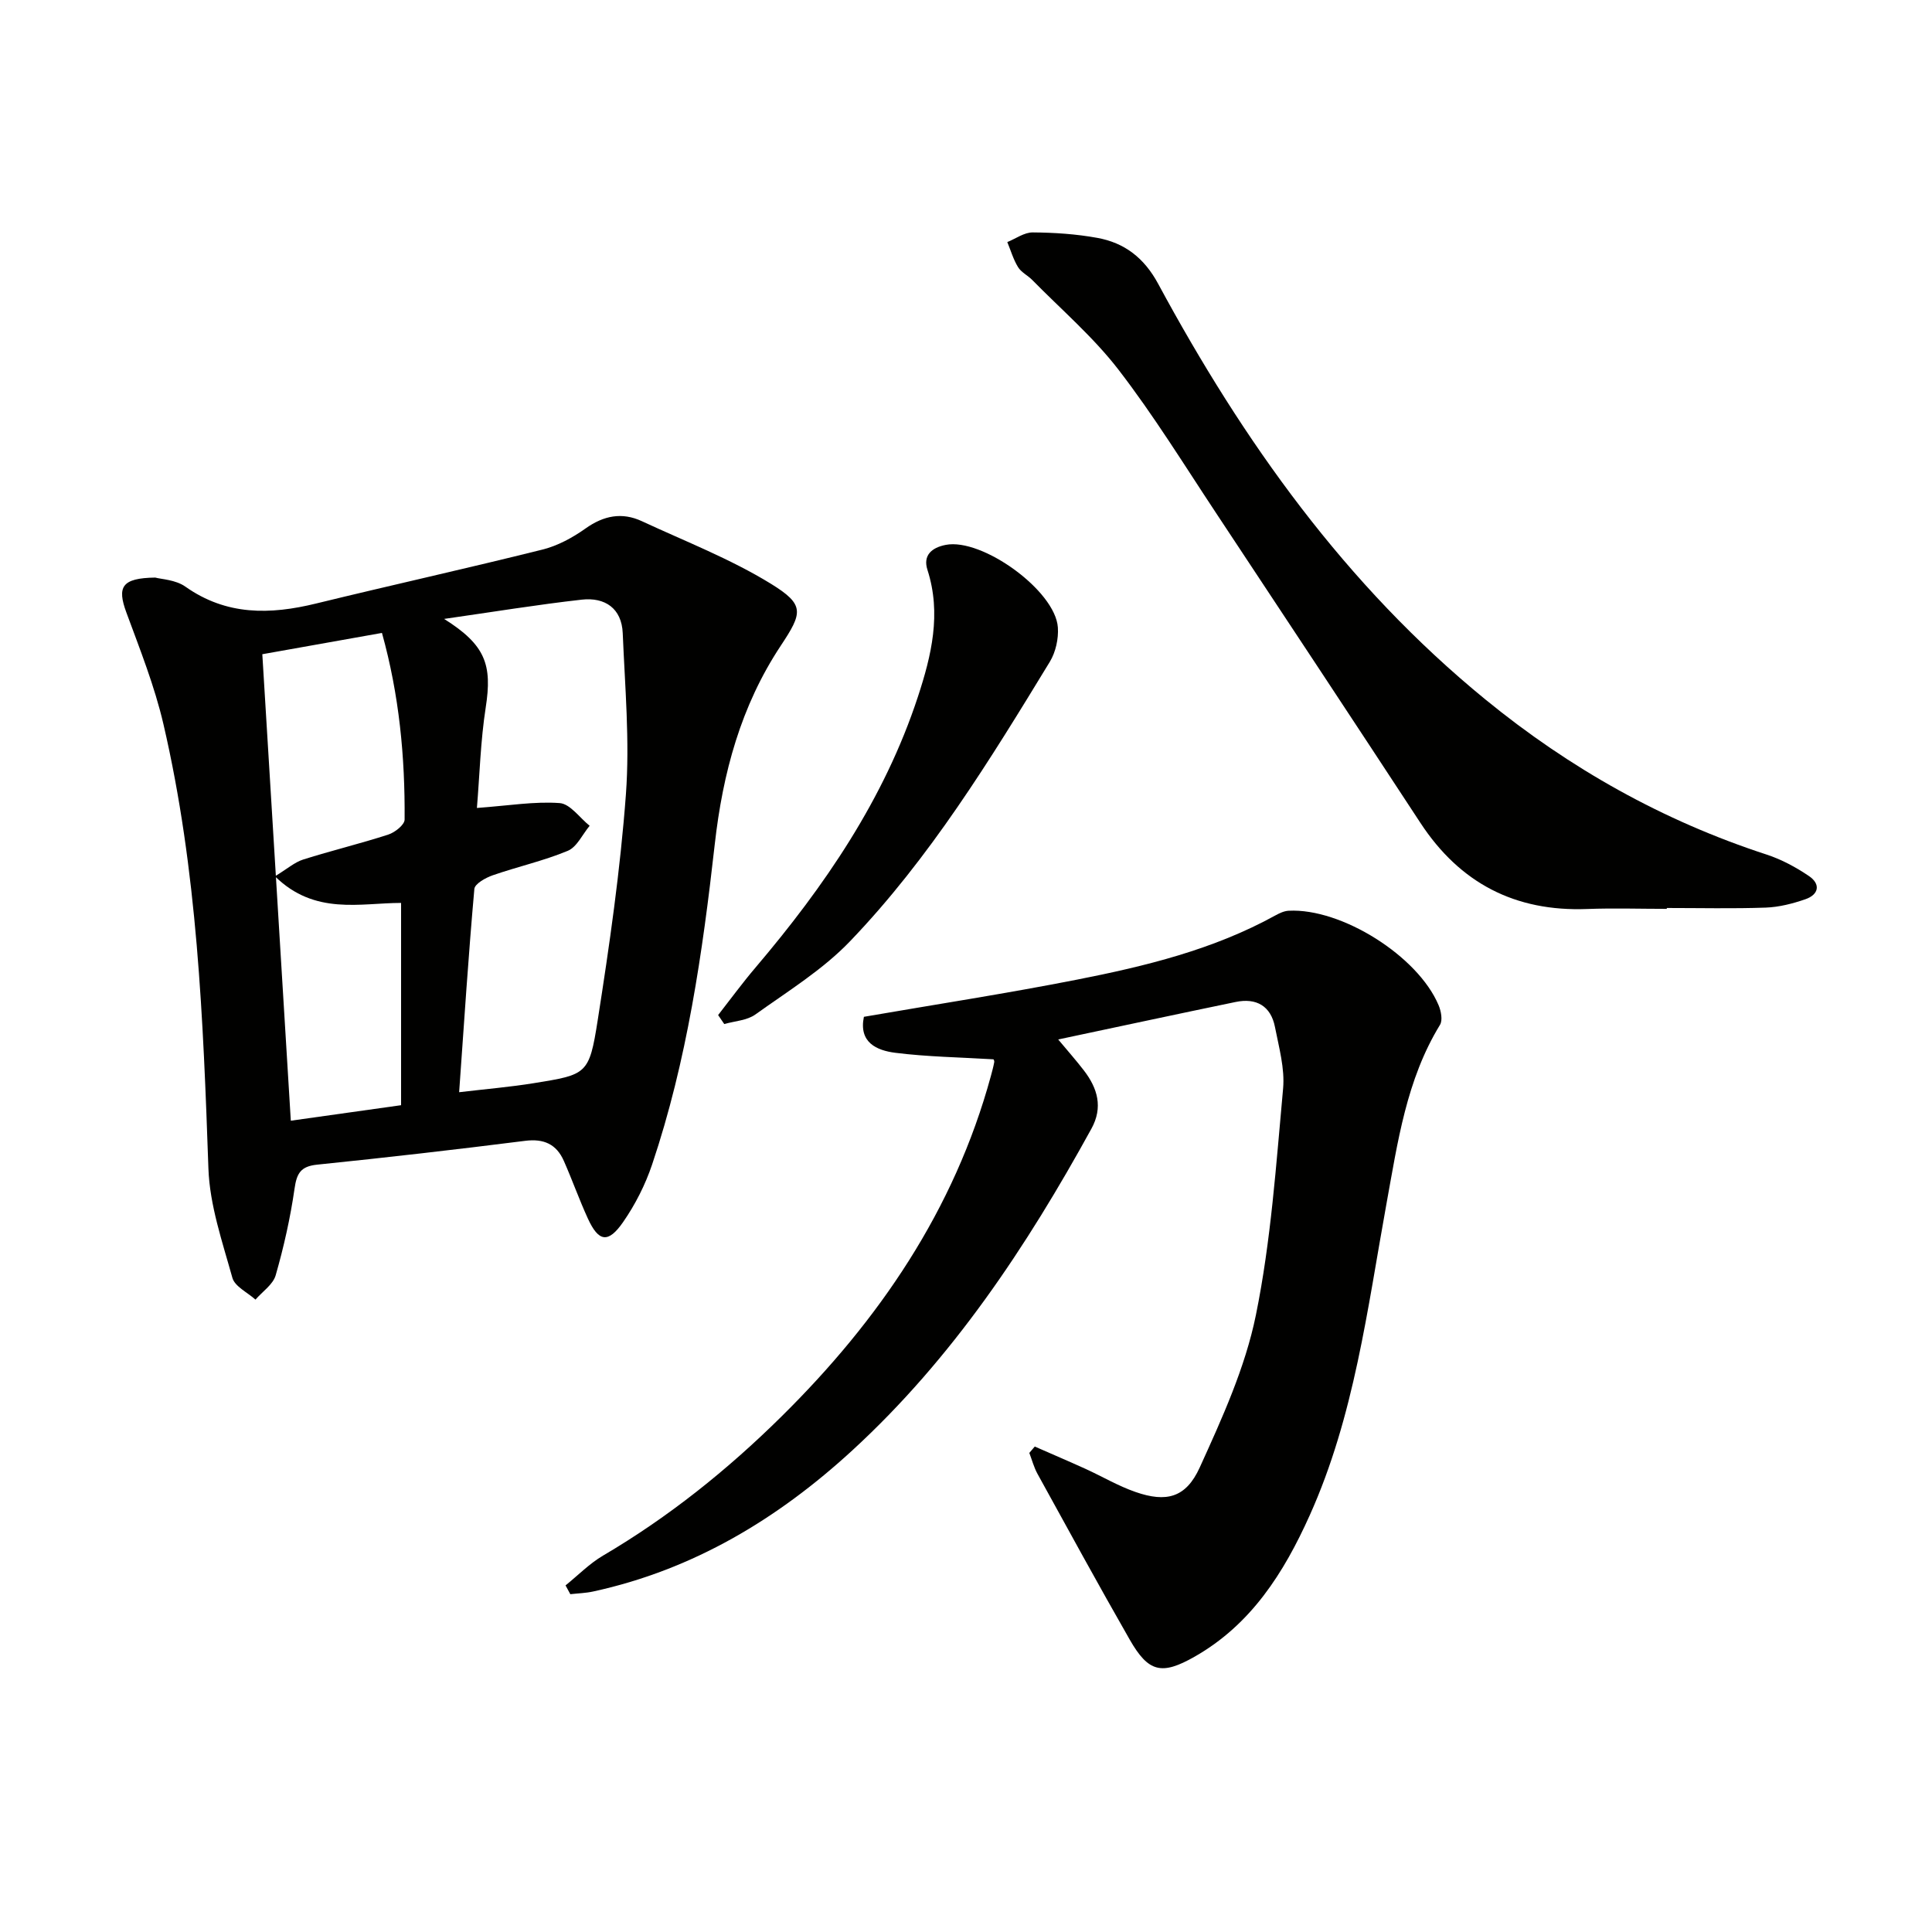
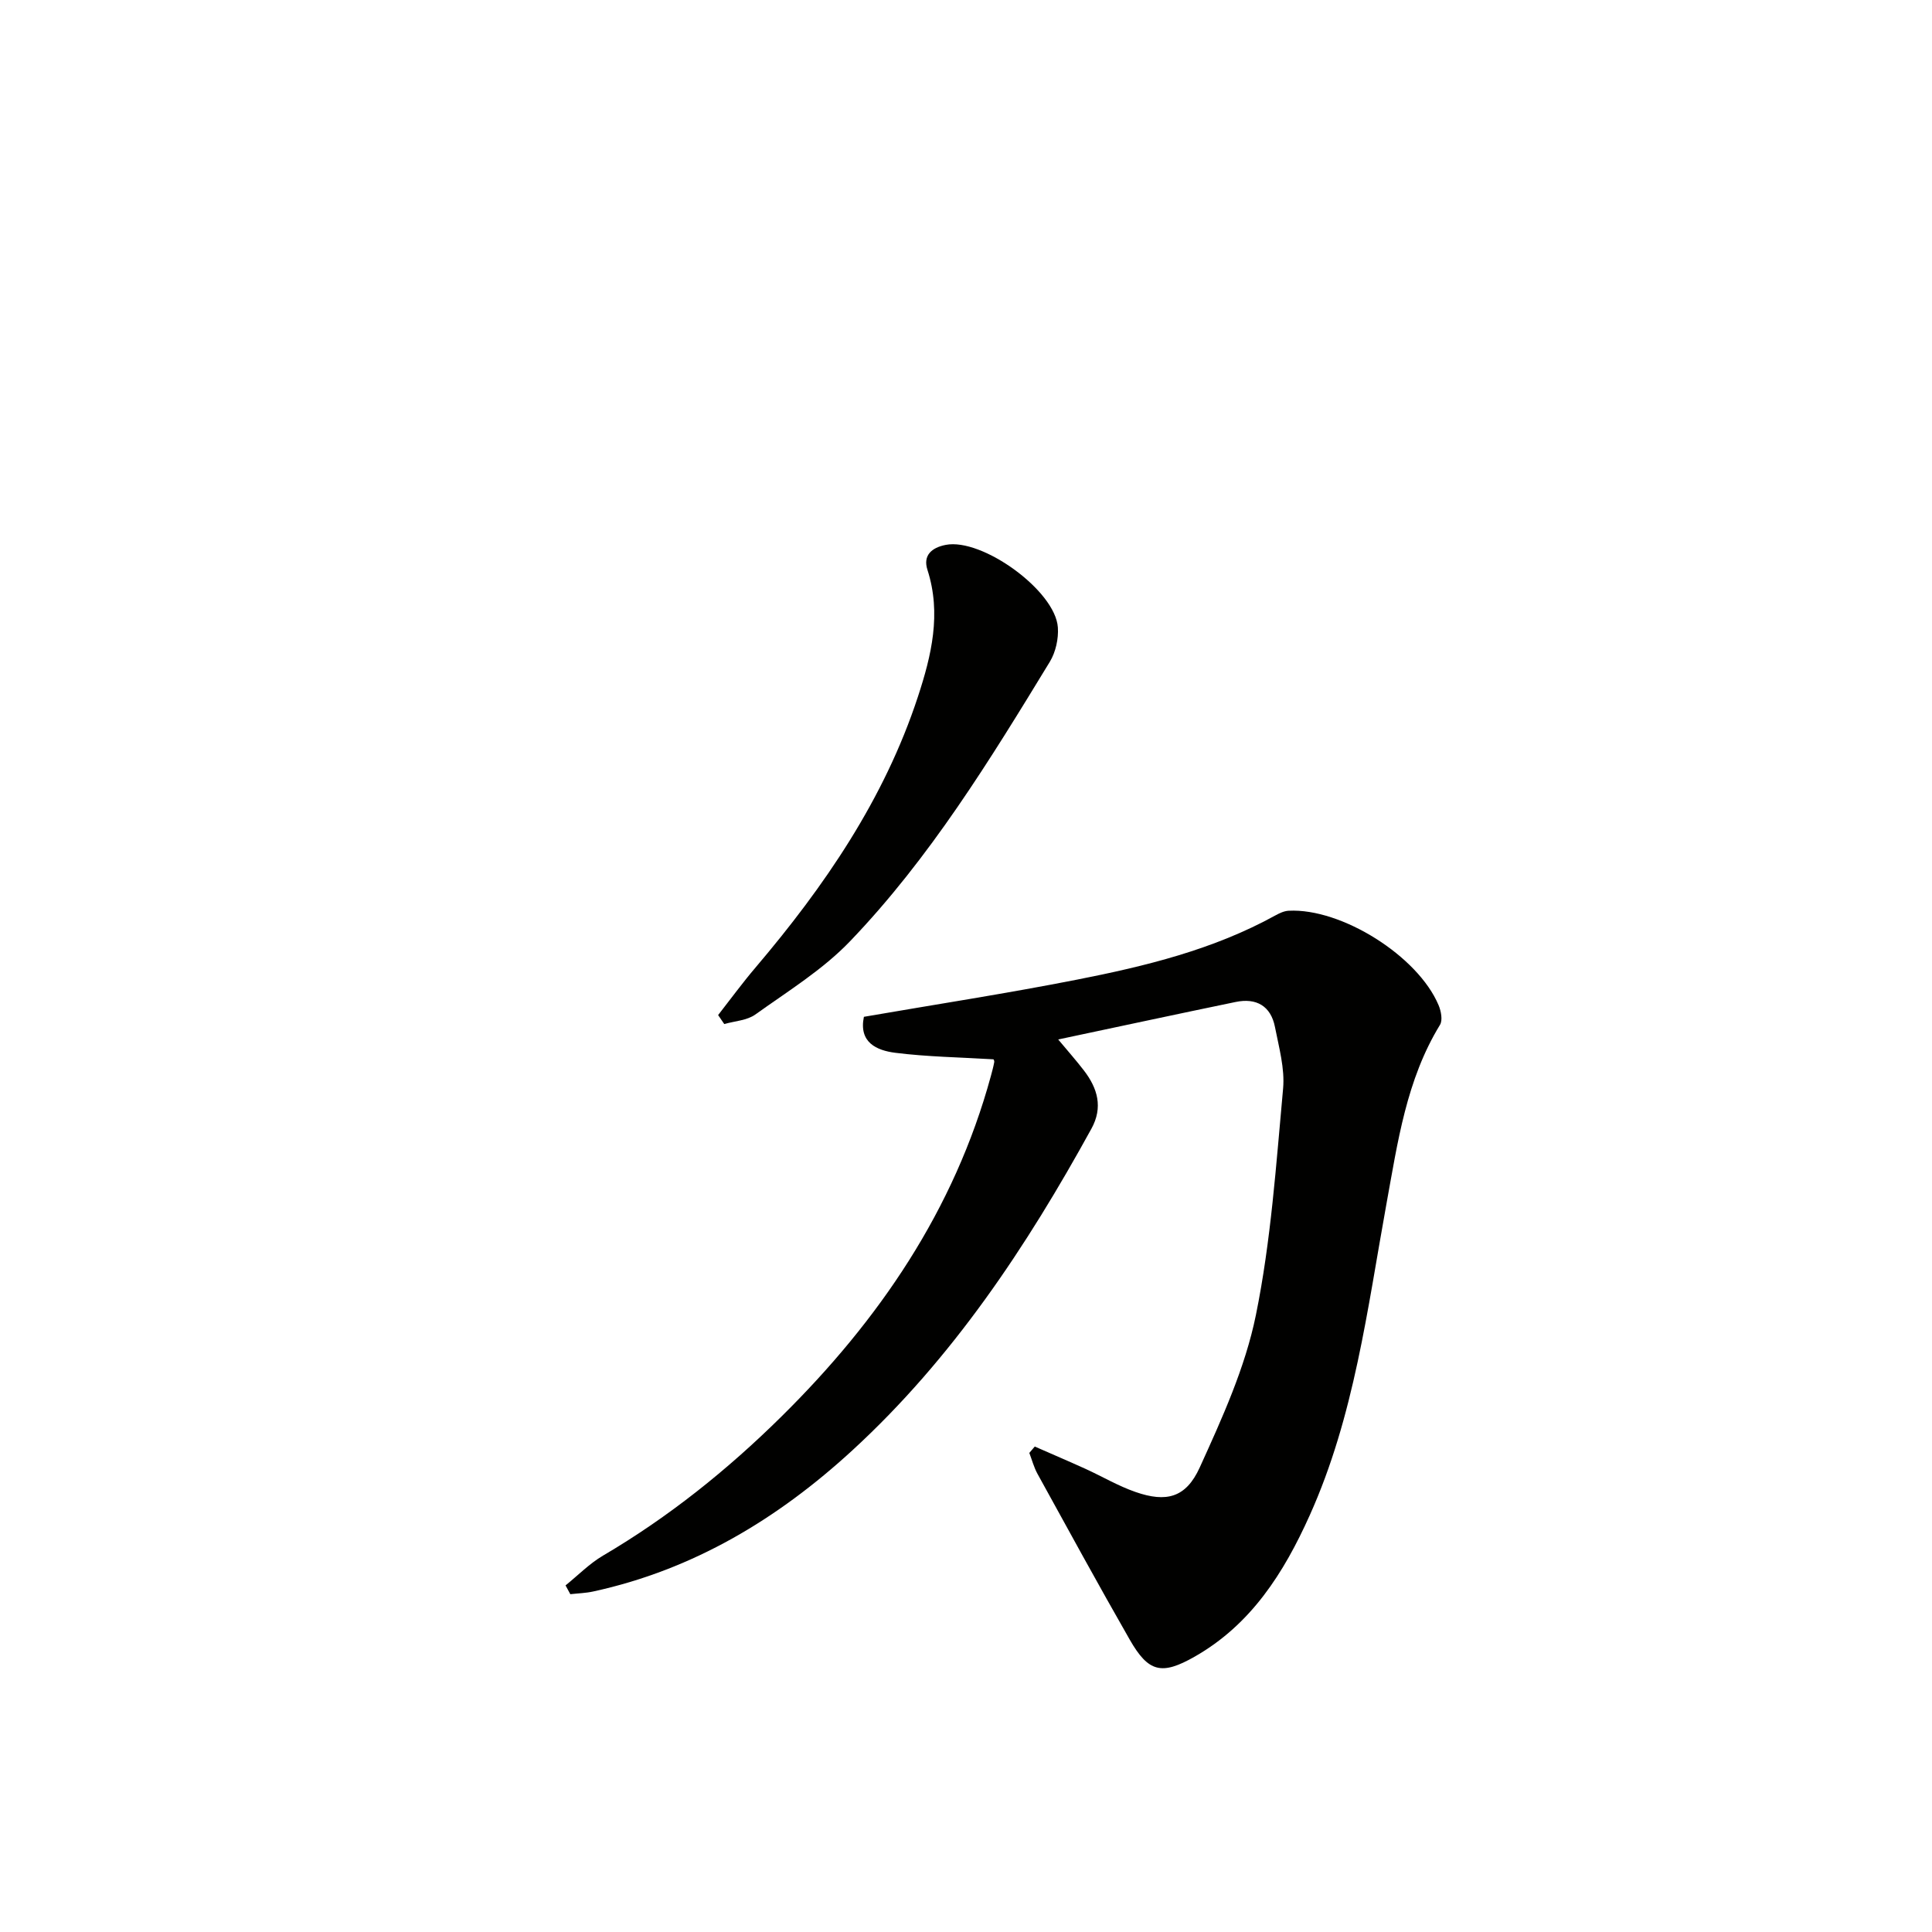
<svg xmlns="http://www.w3.org/2000/svg" enable-background="new 0 0 400 400" viewBox="0 0 400 400">
-   <path d="m32.14 119.58c1.23.34 4.2.44 6.23 1.87 8.51 6.02 17.55 5.83 27.08 3.5 15.6-3.81 31.29-7.28 46.87-11.17 3.15-.79 6.23-2.46 8.9-4.36 3.77-2.68 7.55-3.43 11.68-1.51 8.99 4.18 18.33 7.8 26.72 12.96 7.06 4.35 6.55 5.99 2.02 12.83-8.25 12.46-12 26.34-13.66 41.12-2.52 22.42-5.73 44.78-12.97 66.29-1.41 4.19-3.49 8.29-6.01 11.92-3.09 4.45-5.07 4.09-7.29-.75-1.79-3.91-3.23-7.98-4.97-11.92-1.53-3.47-4.14-4.66-8.04-4.16-14.33 1.81-28.68 3.46-43.05 4.93-3.41.35-4.22 1.81-4.67 4.98-.87 6.04-2.22 12.05-3.9 17.91-.55 1.93-2.74 3.38-4.19 5.05-1.65-1.49-4.28-2.71-4.78-4.52-2.07-7.44-4.69-15.01-4.96-22.61-1.08-30.91-2.28-61.78-9.32-92.04-1.83-7.86-4.86-15.47-7.66-23.07-1.96-5.31-1-7.15 5.97-7.25zm62.92 106.55c5.66-.67 10.58-1.08 15.45-1.87 11-1.78 11.47-1.78 13.23-12.98 2.44-15.55 4.69-31.17 5.85-46.85.81-11.04-.2-22.22-.66-33.33-.21-5.16-3.69-7.48-8.47-6.95-9.18 1.03-18.3 2.53-28.51 3.99 8.59 5.4 9.99 9.49 8.61 18.36-1.07 6.88-1.25 13.89-1.82 20.78 6.67-.49 11.96-1.39 17.14-1.01 2.17.16 4.14 3.05 6.2 4.7-1.49 1.78-2.63 4.39-4.52 5.18-5.02 2.09-10.4 3.28-15.55 5.07-1.47.51-3.71 1.76-3.8 2.83-1.22 13.68-2.11 27.41-3.15 42.08zm-40.75-90.68c1.98 32.4 3.93 64.33 5.9 96.58 7.78-1.09 14.94-2.1 22.83-3.21 0-14.22 0-27.97 0-41.88-8.4 0-17.86 2.62-26.11-5.51 2.53-1.54 4.05-2.9 5.83-3.47 5.84-1.85 11.81-3.28 17.63-5.17 1.37-.44 3.37-2.02 3.38-3.1.1-12.97-1.11-25.8-4.69-38.65-8.26 1.48-16.23 2.89-24.77 4.41z" fill="#010100" />
  <path d="m117.09 328.24c2.58-2.08 4.95-4.52 7.78-6.18 13.58-7.98 25.74-17.74 36.91-28.77 20.21-19.96 35.8-42.77 43.37-70.51.26-.96.52-1.92.7-2.89.05-.28-.18-.61-.17-.57-6.87-.42-13.65-.51-20.32-1.35-3.85-.49-7.6-2.13-6.5-7.45 14.75-2.55 29.51-4.82 44.14-7.7 14.17-2.79 28.21-6.21 41.03-13.28.85-.47 1.82-.93 2.76-.98 10.93-.58 26.79 9.38 31.06 19.57.51 1.21.87 3.11.28 4.06-6.96 11.38-8.75 24.28-11.07 37-3.97 21.86-6.66 44.02-15.91 64.57-5.34 11.87-12.12 22.59-23.82 29.24-6.82 3.88-9.55 3.24-13.42-3.51-6.51-11.37-12.79-22.87-19.11-34.35-.74-1.35-1.14-2.88-1.69-4.33.38-.44.75-.88 1.13-1.32 3.5 1.54 7.02 3.04 10.5 4.62 3.47 1.58 6.78 3.55 10.36 4.79 6.35 2.21 10.43 1.22 13.29-5.07 4.64-10.21 9.42-20.69 11.63-31.57 3.13-15.38 4.19-31.2 5.63-46.87.38-4.17-.86-8.54-1.68-12.75-.86-4.39-3.88-6.08-8.15-5.19-12 2.48-23.98 5.06-36.73 7.76 2.07 2.48 3.77 4.4 5.33 6.43 2.83 3.69 3.98 7.62 1.55 12.04-13.45 24.47-28.77 47.56-49.5 66.6-15.43 14.18-32.92 24.71-53.65 29.22-1.55.34-3.16.38-4.74.56-.32-.62-.65-1.22-.99-1.82z" fill="#010100" />
-   <path d="m345.09 188.17c-5.5 0-11-.18-16.49.03-14.91.57-26.33-5.35-34.51-17.82-14.04-21.42-28.16-42.79-42.3-64.14-6.62-9.99-12.92-20.23-20.22-29.7-5.21-6.76-11.83-12.44-17.85-18.57-.93-.95-2.28-1.58-2.94-2.66-.98-1.59-1.51-3.45-2.23-5.19 1.75-.71 3.51-2.01 5.26-2 4.47.03 8.99.33 13.38 1.13 5.64 1.02 9.69 4.14 12.58 9.48 17.6 32.61 38.81 62.44 67.79 86.11 17.44 14.25 36.74 25.1 58.2 32.09 3.09 1.01 6.07 2.62 8.77 4.45 2.46 1.67 2.04 3.84-.75 4.8-2.63.91-5.44 1.63-8.2 1.73-6.82.24-13.65.08-20.48.08-.01.06-.01.12-.01.18z" fill="#010100" />
  <path d="m148.68 210.16c2.57-3.29 5.04-6.67 7.74-9.84 14.3-16.84 26.66-34.86 33.62-56.06 2.8-8.52 4.9-17.2 1.98-26.27-.97-3 .86-4.61 3.79-5.18 7.52-1.47 22.7 9.48 23.21 17.1.16 2.33-.45 5.09-1.65 7.08-12.38 20.31-24.84 40.65-41.4 57.91-5.65 5.89-12.87 10.33-19.58 15.14-1.73 1.24-4.27 1.35-6.44 1.98-.42-.62-.84-1.24-1.27-1.86z" fill="#010100" />
</svg>